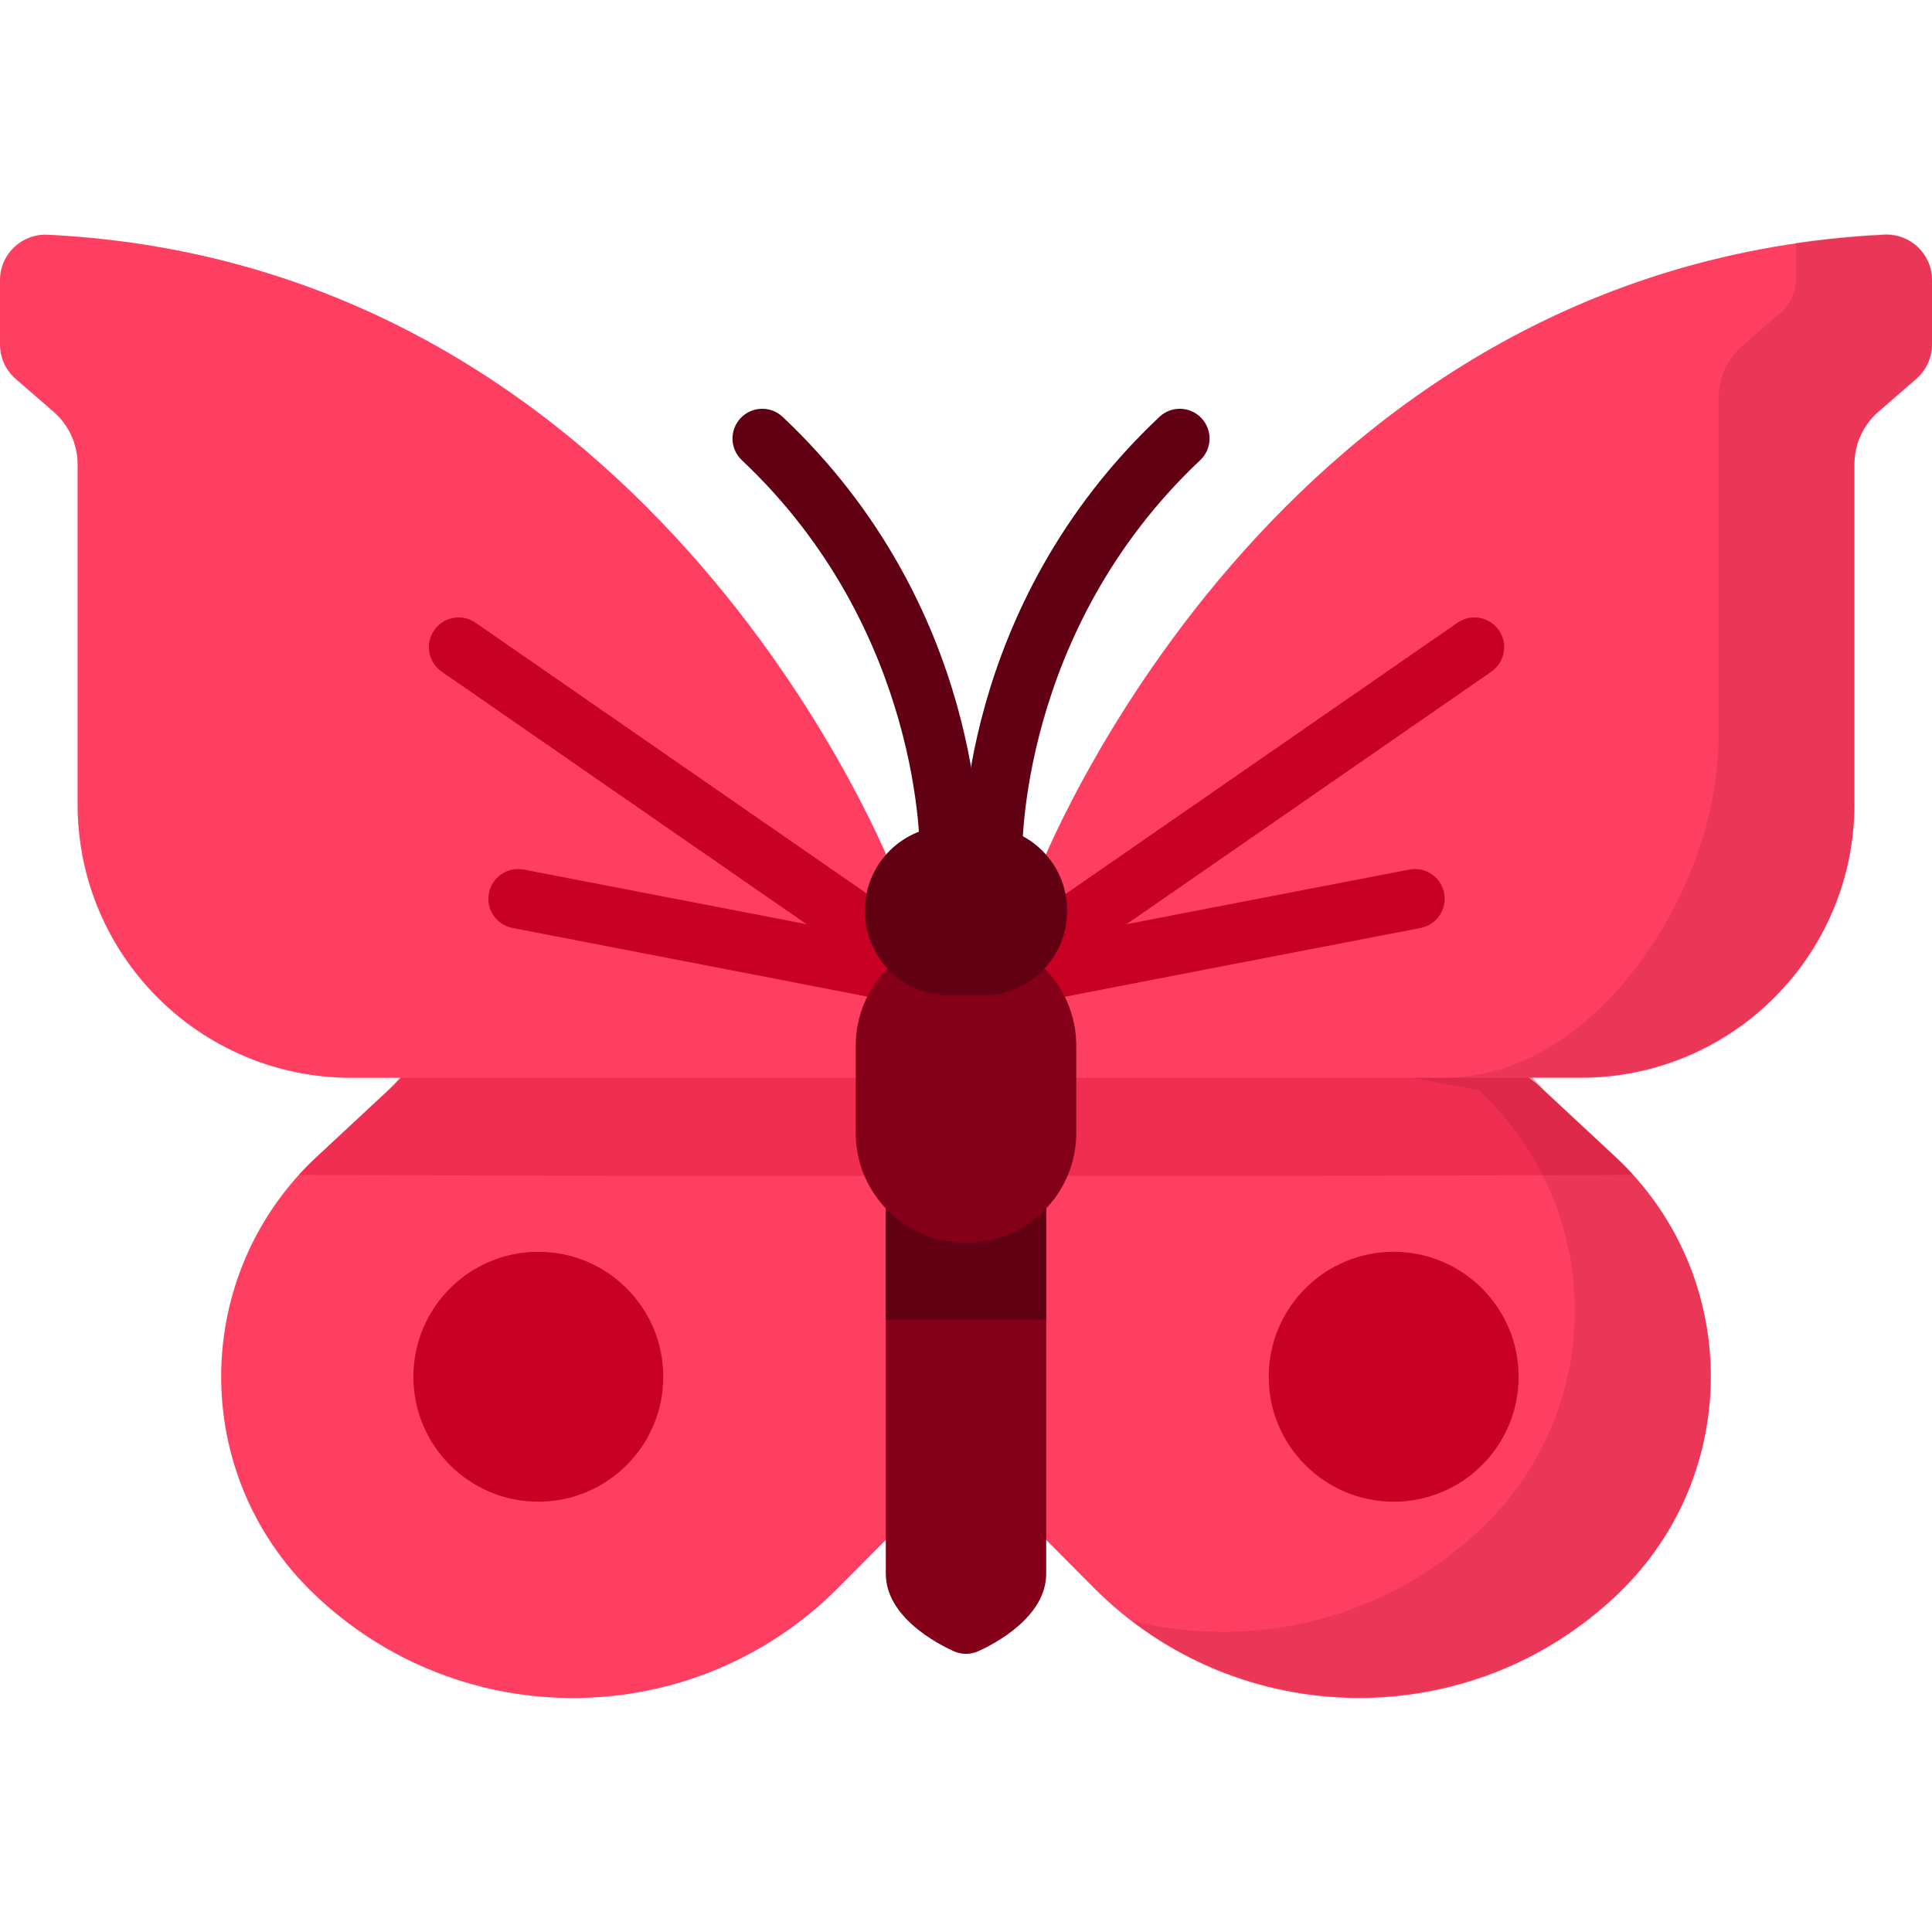
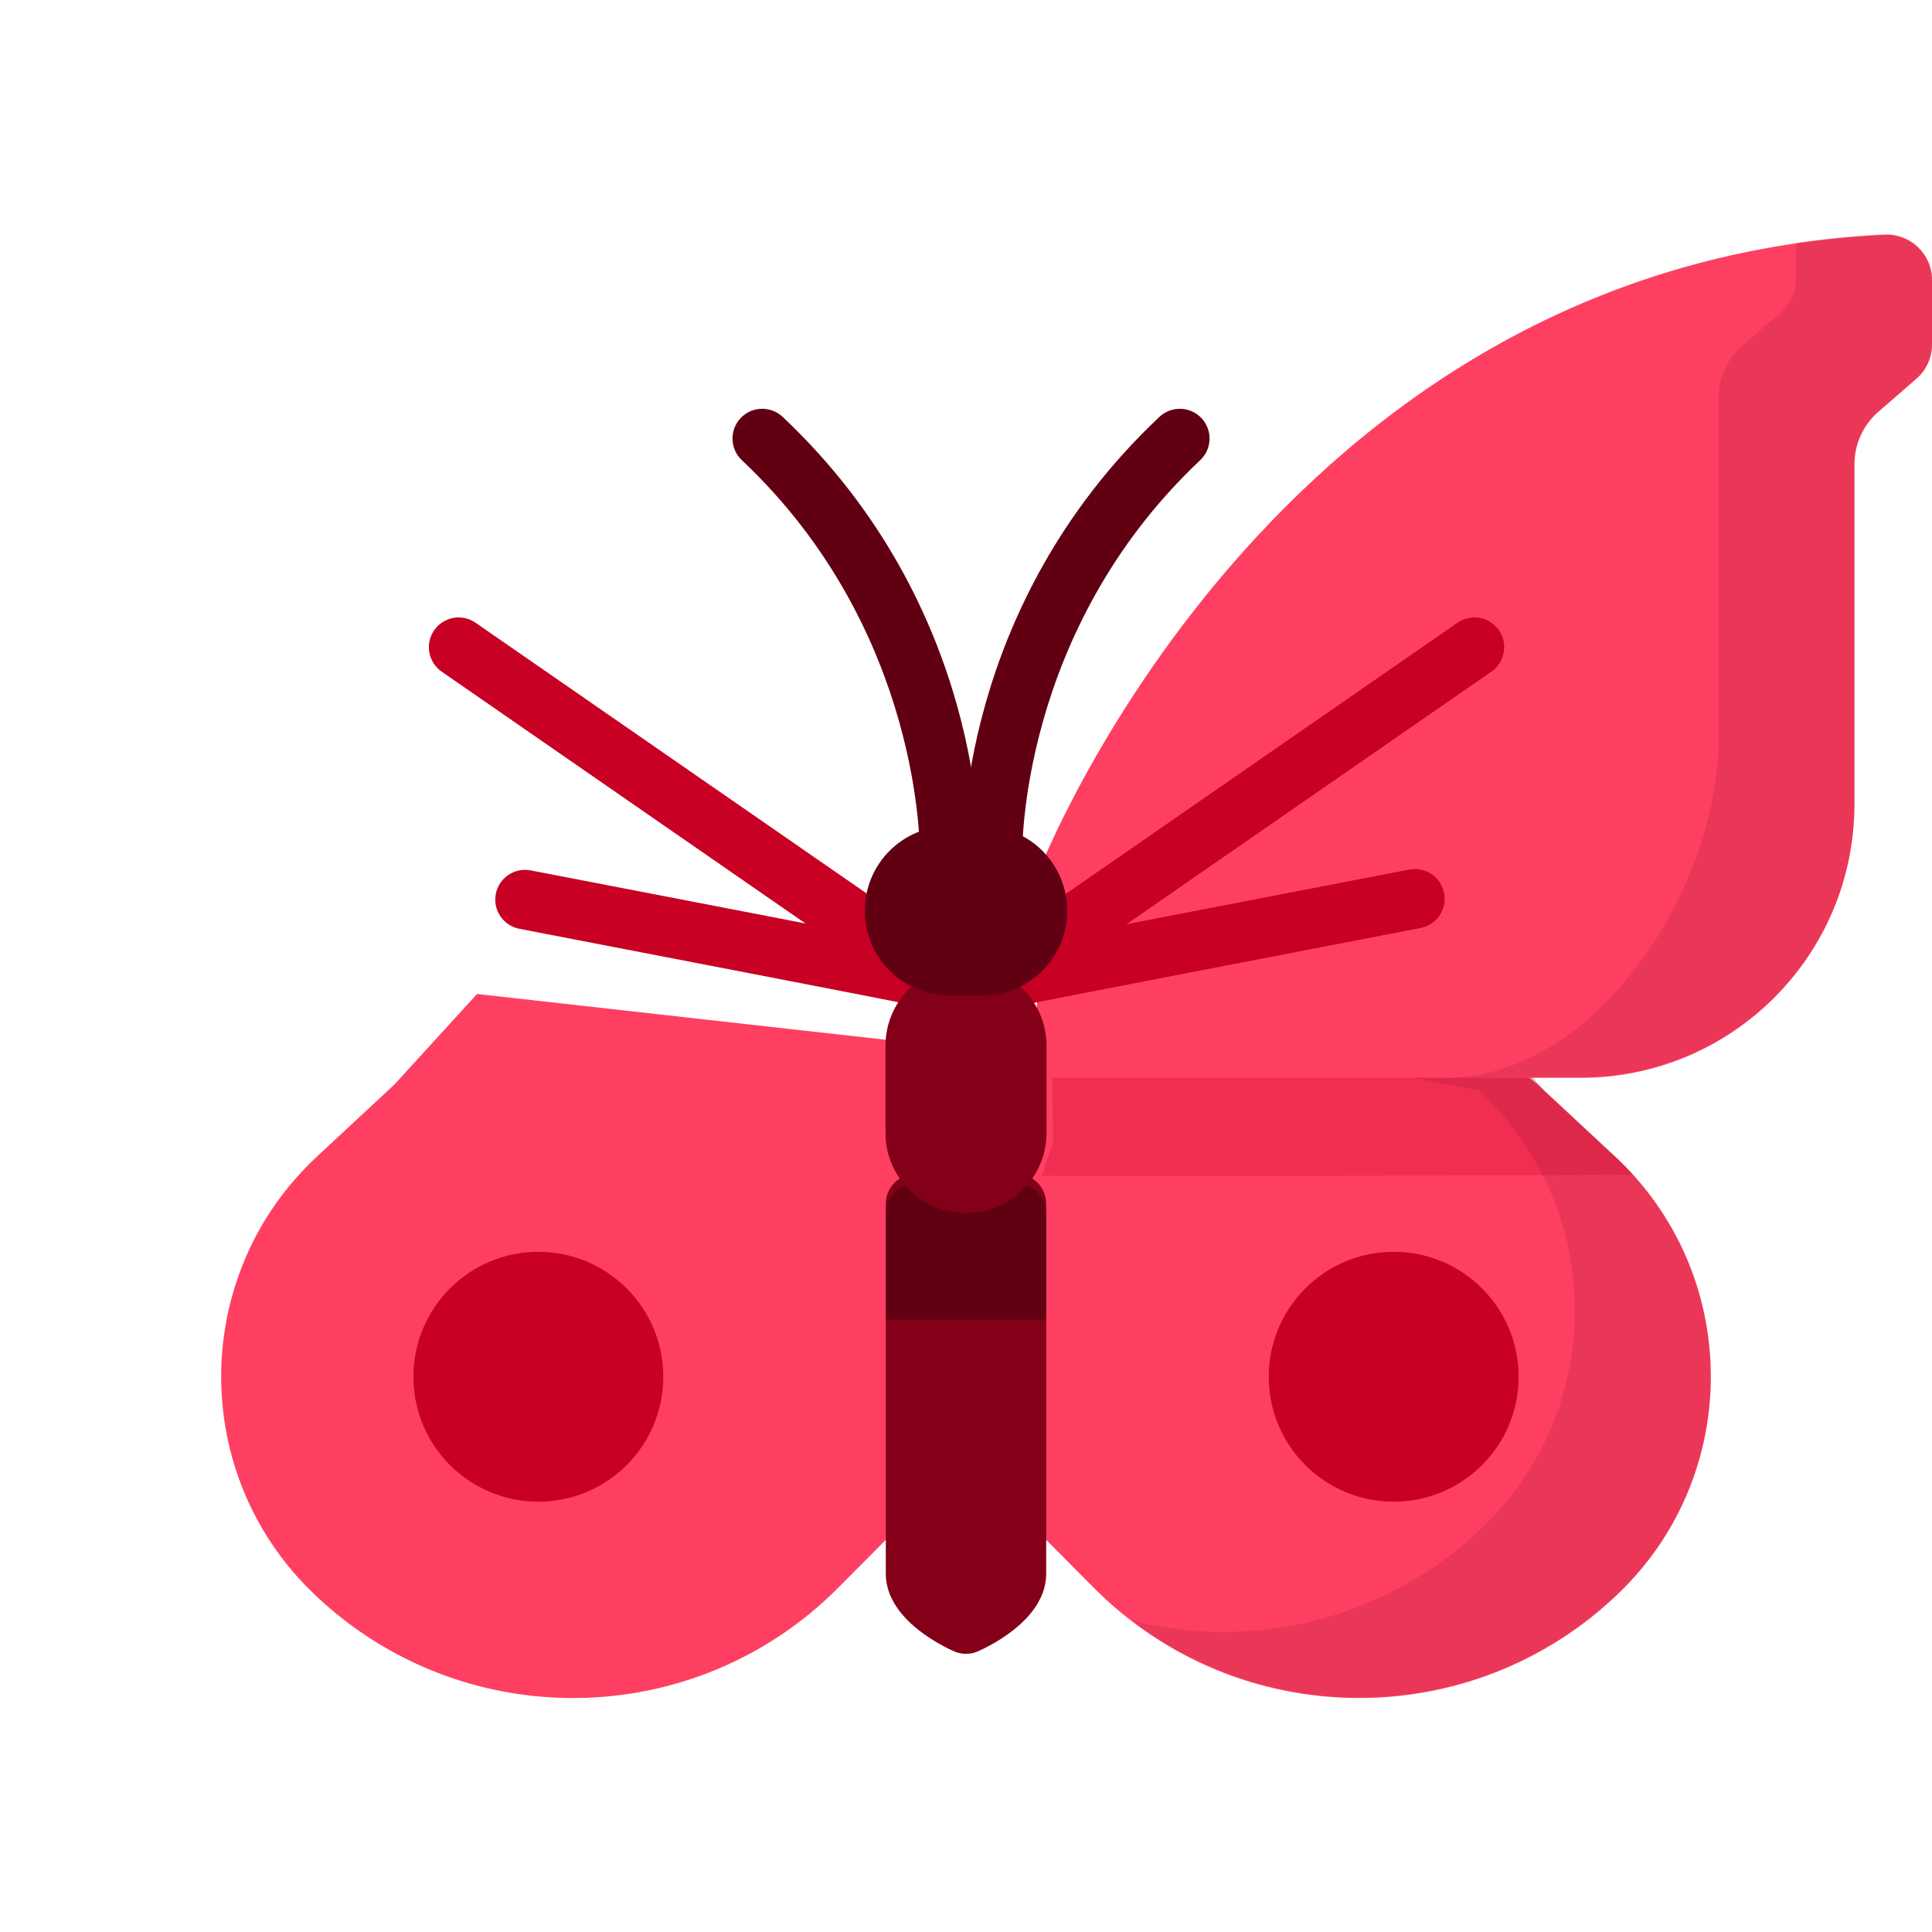
<svg xmlns="http://www.w3.org/2000/svg" height="800px" width="800px" version="1.1" id="Layer_1" viewBox="0 0 512 512" xml:space="preserve">
  <g>
    <path style="fill:#FF3F62;" d="M269.367,400.144l20.452,20.585c38.233,38.482,100.292,39.097,139.281,1.381l0,0   c32.828-31.757,32.307-84.551-1.142-115.653l-20.46-19.025l-40.195-31.533l-92.394,7.516L269.367,400.144z" />
    <path style="fill:#FF3F62;" d="M242.632,400.144l-20.452,20.585c-38.233,38.482-100.292,39.097-139.281,1.381l0,0   c-32.828-31.757-32.307-84.551,1.142-115.653l20.46-19.025l21.924-24.017l108.692,12.176l-0.452,24.689   c0,0,7.967,22.743,7.967,26.34c0,3.596-2.309,73.238-2.309,73.238" />
  </g>
  <g style="opacity:0.27;">
-     <path style="fill:#C70024;" d="M233.296,277.88l-108.692-12.176l-22.213,23.69l-20.39,19.026c-0.908,0.845-1.942,2.061-2.801,2.937   c37.652,0.153,121.361,0.427,156.707,0.22c-1.641-4.953-3.061-9.01-3.061-9.01L233.296,277.88z" />
-   </g>
+     </g>
  <g style="opacity:0.27;">
    <path style="fill:#C70024;" d="M278.697,277.88l108.692-12.176l22.213,23.69l20.39,19.026c0.908,0.845,1.941,2.061,2.801,2.937   c-37.652,0.153-121.361,0.427-156.707,0.22c1.641-4.953,3.061-9.01,3.061-9.01L278.697,277.88z" />
  </g>
-   <path style="fill:#FF3F62;" d="M237.09,231.795c0,0-61.67-161.539-224.415-169.589C5.789,61.866,0,67.318,0,74.214v17.109  c0,3.484,1.511,6.795,4.142,9.078l10.065,8.736c4.034,3.501,6.352,8.582,6.352,13.924v90.073c0,40.037,32.457,72.494,72.494,72.494  H233h1.666L237.09,231.795z" />
  <g>
    <path style="fill:#C70024;" d="M240.315,261.622c-1.548,0-3.111-0.455-4.48-1.402l-118.783-82.227   c-3.58-2.479-4.474-7.39-1.995-10.97c2.478-3.58,7.391-4.473,10.97-1.995l118.783,82.227c3.58,2.479,4.474,7.39,1.995,10.97   C245.274,260.436,242.815,261.622,240.315,261.622z" />
-     <path style="fill:#C70024;" d="M240.329,266.045c-0.603,0-1.216-0.069-1.828-0.216c-3.037-0.669-63.005-12.255-102.685-19.902   c-4.275-0.823-7.073-4.957-6.249-9.232c0.824-4.275,4.955-7.08,9.232-6.249c23.723,4.572,101.291,19.529,103.435,20.065   c4.225,1.056,6.792,5.337,5.736,9.561C247.075,263.653,243.861,266.045,240.329,266.045z" />
+     <path style="fill:#C70024;" d="M240.329,266.045c-3.037-0.669-63.005-12.255-102.685-19.902   c-4.275-0.823-7.073-4.957-6.249-9.232c0.824-4.275,4.955-7.08,9.232-6.249c23.723,4.572,101.291,19.529,103.435,20.065   c4.225,1.056,6.792,5.337,5.736,9.561C247.075,263.653,243.861,266.045,240.329,266.045z" />
    <circle style="fill:#C70024;" cx="142.665" cy="364.852" r="33.112" />
  </g>
  <path style="fill:#FF3F62;" d="M274.91,231.795c0,0,61.67-161.539,224.415-169.589C506.211,61.866,512,67.319,512,74.214v17.109  c0,3.484-1.511,6.795-4.142,9.078l-10.065,8.736c-4.034,3.501-6.352,8.582-6.352,13.924v90.073  c0,40.037-32.457,72.494-72.494,72.494H277.334" />
  <g>
    <path style="fill:#C70024;" d="M271.965,261.622c-2.501,0-4.958-1.187-6.49-3.397c-2.478-3.579-1.585-8.49,1.995-10.97   l118.783-82.227c3.58-2.479,8.49-1.584,10.97,1.995c2.478,3.579,1.585,8.49-1.995,10.97L276.445,260.22   C275.076,261.168,273.511,261.622,271.965,261.622z" />
    <path style="fill:#C70024;" d="M271.951,266.045c-3.532,0-6.746-2.391-7.642-5.974c-1.055-4.225,1.512-8.505,5.736-9.561   c2.144-0.536,79.713-15.493,103.435-20.065c4.276-0.826,8.409,1.974,9.232,6.249c0.824,4.275-1.974,8.409-6.249,9.232   c-39.682,7.647-99.655,19.235-102.685,19.902C273.167,265.975,272.554,266.045,271.951,266.045z" />
    <circle style="fill:#C70024;" cx="369.34" cy="364.852" r="33.112" />
  </g>
  <path style="fill:#830018;" d="M269.367,311.121h-26.736c-4.355,0-7.884,3.529-7.884,7.884v98.028  c0,11.551,13.789,18.655,18.016,20.558c1.029,0.463,2.132,0.694,3.236,0.694c1.104,0,2.207-0.231,3.236-0.694  c4.227-1.903,18.016-9.005,18.016-20.558v-98.028C277.251,314.65,273.722,311.121,269.367,311.121z" />
  <g>
    <path style="fill:#610012;" d="M277.251,321.608c0-4.355-3.529-7.884-7.884-7.884h-26.736c-4.355,0-7.884,3.529-7.884,7.884v28.151   h42.503V321.608z" />
    <path style="fill:#610012;" d="M260.472,255.899h-8.944c-7.941,0-14.438-6.497-14.438-14.438v-0.217   c0-7.941,6.497-14.438,14.438-14.438h8.944c7.941,0,14.438,6.497,14.438,14.438v0.218   C274.91,249.402,268.413,255.899,260.472,255.899z" />
    <path style="fill:#610012;" d="M251.64,234.69c-0.08,0-0.159-0.001-0.241-0.003c-4.348-0.13-7.767-3.756-7.644-8.101l0,0   c0.016-0.588,0.972-59.292-47.157-104.631c-3.169-2.985-3.319-7.975-0.332-11.145c2.986-3.17,7.976-3.319,11.145-0.332   c53.456,50.356,52.187,113.884,52.107,116.565C259.388,231.314,255.885,234.69,251.64,234.69z" />
    <path style="fill:#610012;" d="M263.022,234.682c-4.246,0-7.747-3.368-7.875-7.64c-0.08-2.68-1.35-66.207,52.106-116.565   c3.169-2.984,8.159-2.836,11.145,0.332c2.986,3.169,2.837,8.159-0.332,11.145c-48.128,45.338-47.171,104.044-47.156,104.631   c0.112,4.347-3.313,7.972-7.66,8.093C263.173,234.681,263.097,234.682,263.022,234.682z" />
  </g>
  <g>
-     <path style="fill:#830018;" d="M256.159,329.338h-0.319c-16.023,0-29.06-13.036-29.06-29.06v-23.205   c0-16.023,13.036-29.06,29.06-29.06h0.319c16.023,0,29.06,13.036,29.06,29.06v23.205   C285.218,316.302,272.182,329.338,256.159,329.338z M255.841,263.783c-7.33,0-13.292,5.962-13.292,13.292v23.205   c0,7.33,5.962,13.292,13.292,13.292h0.319c7.33,0,13.292-5.962,13.292-13.292v-23.205c0-7.33-5.962-13.292-13.292-13.292H255.841z" />
    <path style="fill:#830018;" d="M256.159,321.454h-0.319c-11.646,0-21.175-9.529-21.175-21.175v-23.205   c0-11.646,9.529-21.175,21.175-21.175h0.319c11.646,0,21.175,9.529,21.175,21.175v23.205   C277.334,311.925,267.805,321.454,256.159,321.454z" />
  </g>
  <path style="fill:#610012;" d="M260.472,263.783h-8.945c-12.308,0-22.321-10.012-22.321-22.321v-0.218  c0-12.308,10.012-22.321,22.321-22.321h8.945c12.308,0,22.321,10.012,22.321,22.321v0.218  C282.794,253.769,272.78,263.783,260.472,263.783z M251.527,234.69c-3.614,0-6.553,2.94-6.553,6.553v0.218  c0,3.614,2.94,6.553,6.553,6.553h8.945c3.614,0,6.553-2.94,6.553-6.553v-0.218c0-3.614-2.94-6.553-6.553-6.553H251.527z" />
  <g style="opacity:0.13;">
    <path style="fill:#610012;" d="M499.324,62.016c-8.036,0.397-15.813,1.189-23.361,2.298v9.475c0,3.483-1.511,6.795-4.142,9.078   l-10.065,8.736c-4.034,3.501-6.352,8.582-6.352,13.924V195.6c0,40.037-32.457,90.028-72.494,90.028h-12.876h4.229l17.659,3.296   c0.487,0.453,0.943,0.925,1.416,1.388l0.618,0.577c0.312,0.29,0.639,0.63,0.969,0.979c0.055,0.057,0.106,0.115,0.16,0.17   c0.577,0.617,1.156,1.262,1.672,1.788c-0.009,0-0.02,0-0.029,0c28.587,31.509,27.501,80.604-3.664,110.752l0,0   c-25.503,24.67-60.874,32.933-92.994,24.934c38.379,29.316,93.357,26.919,129.03-7.591l0,0   c31.165-30.148,32.252-79.243,3.664-110.752c0.009,0,0.02,0,0.029,0c-0.516-0.526-1.095-1.171-1.672-1.788   c-0.055-0.056-0.105-0.114-0.16-0.17c-0.33-0.349-0.657-0.689-0.969-0.979l-0.618-0.577c-0.473-0.461-0.929-0.935-1.416-1.388   l-18.396-17.105l-3.492-3.724h12.876c40.037,0,72.494-32.457,72.494-72.494v-90.073c0-5.342,2.318-10.422,6.352-13.924   l10.065-8.736c2.63-2.283,4.142-5.595,4.142-9.078v-17.11C512,67.129,506.211,61.676,499.324,62.016z" />
  </g>
</svg>